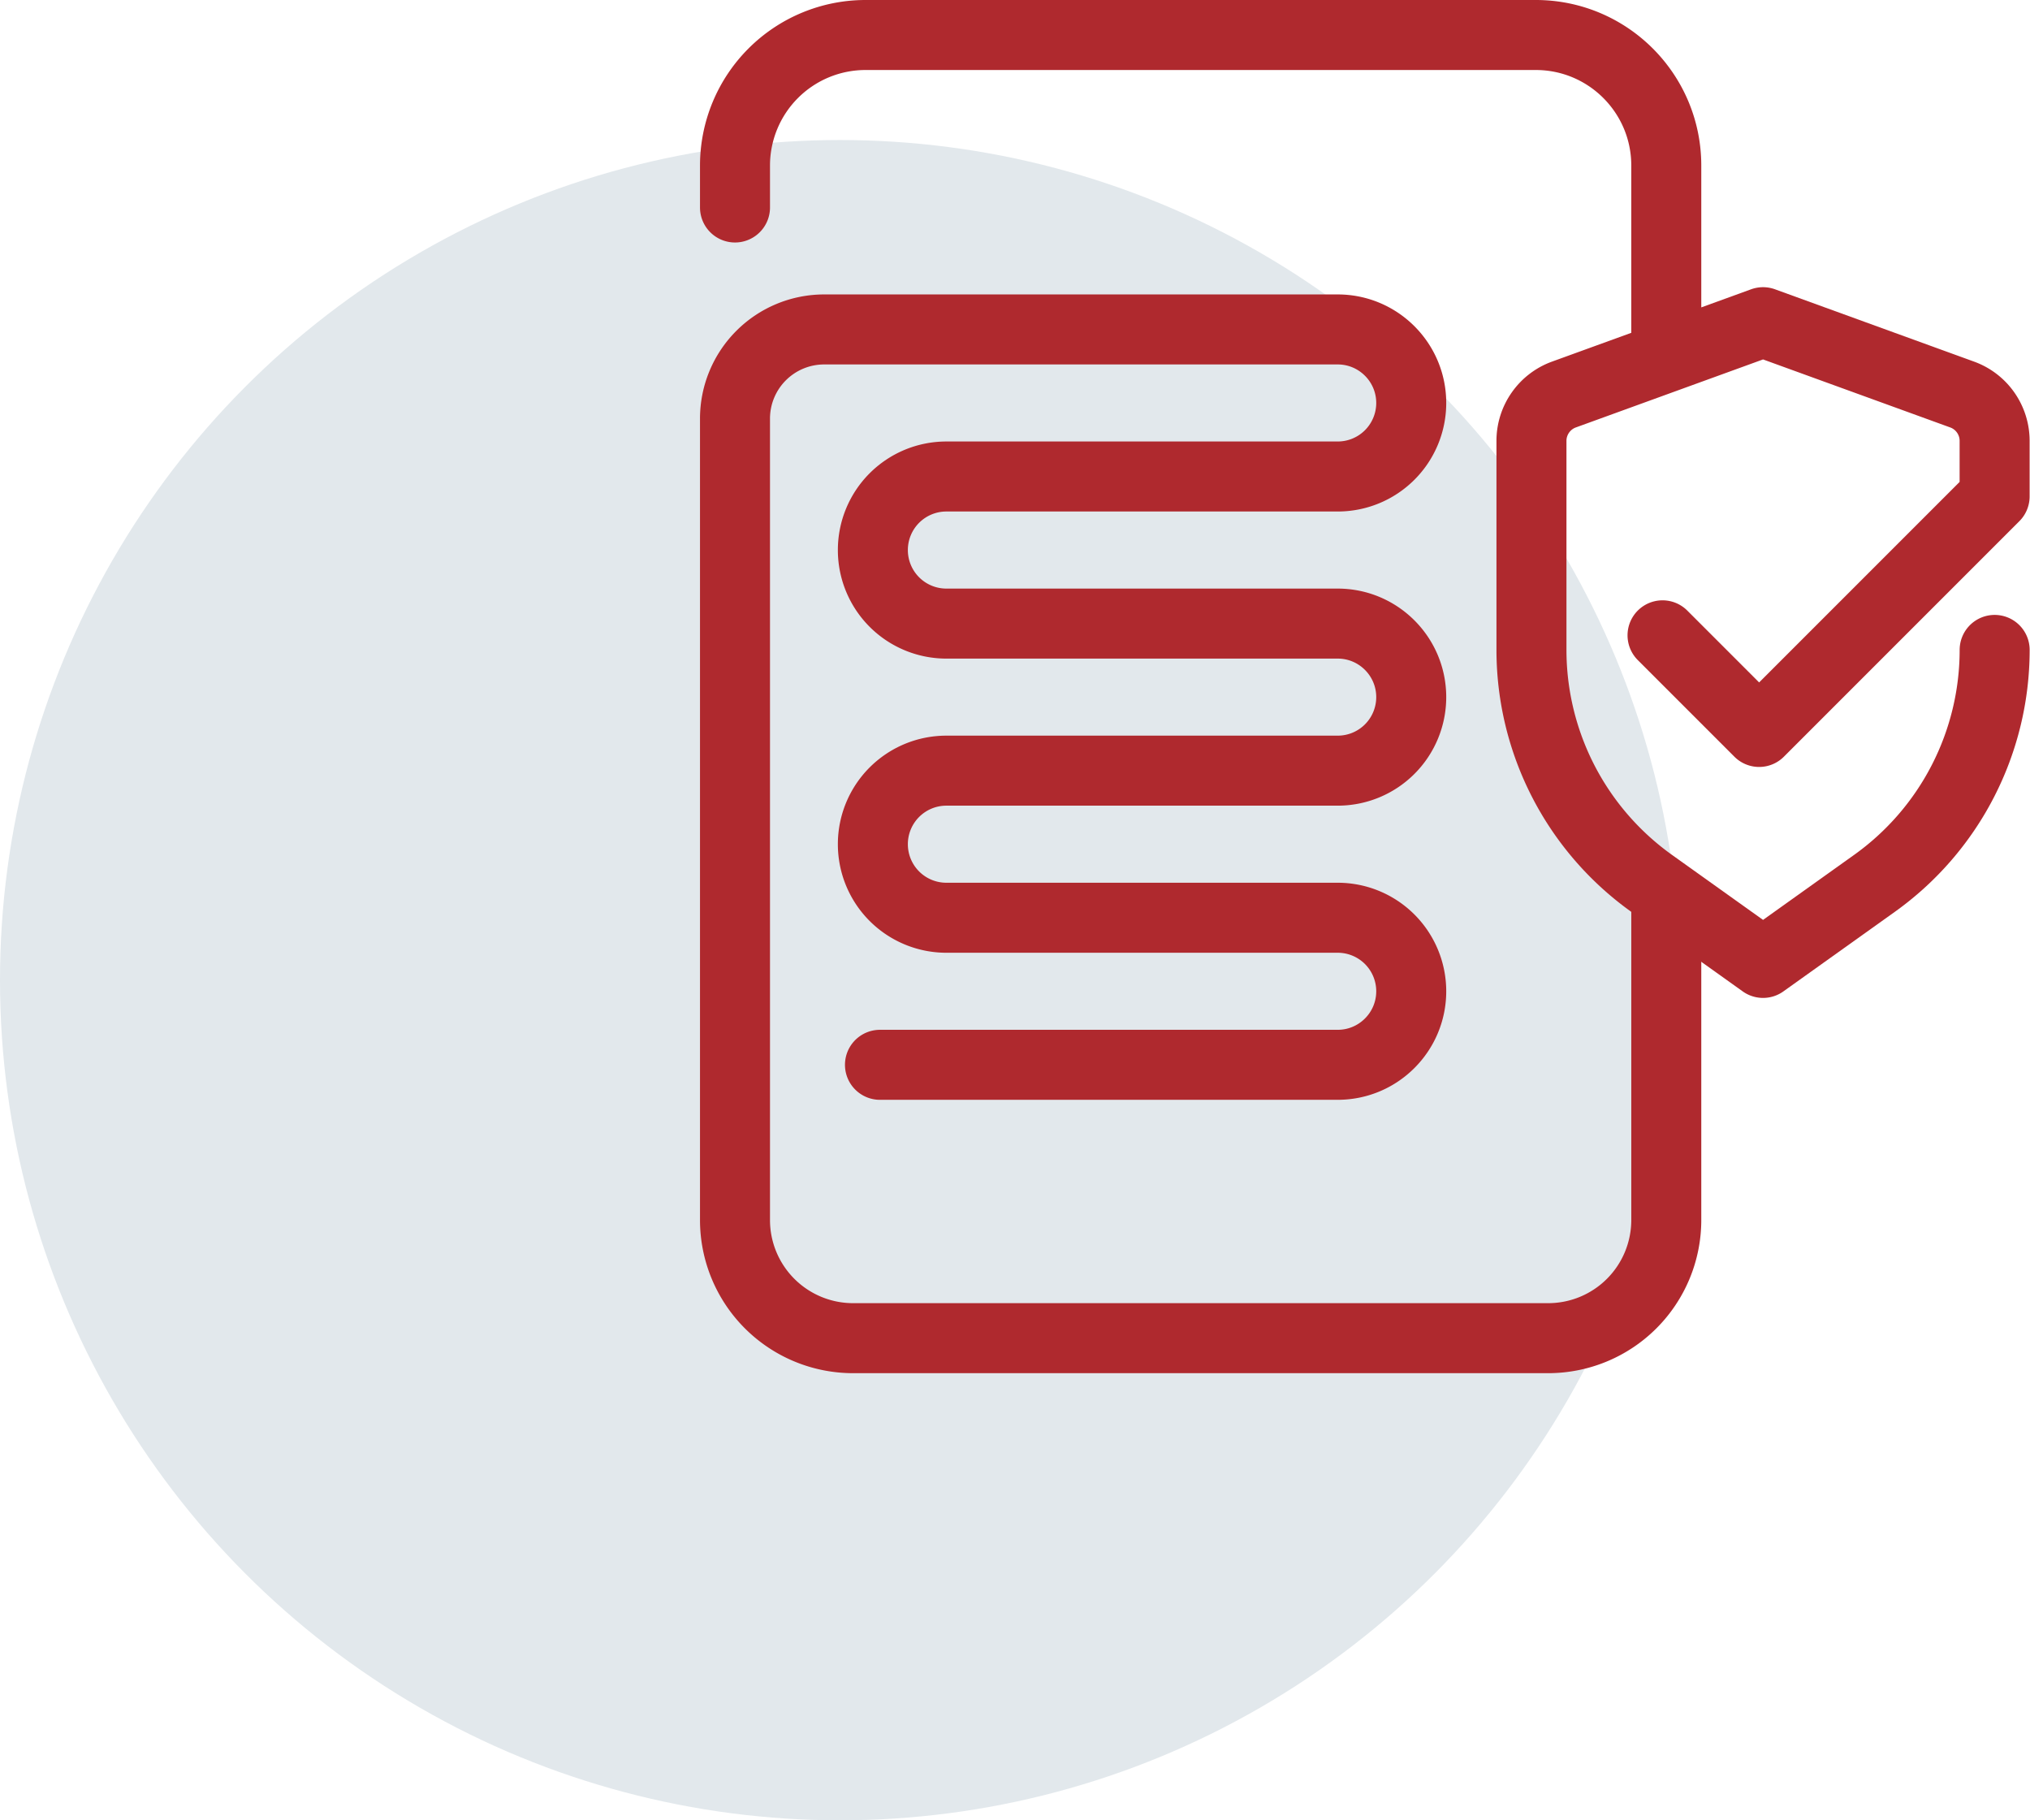
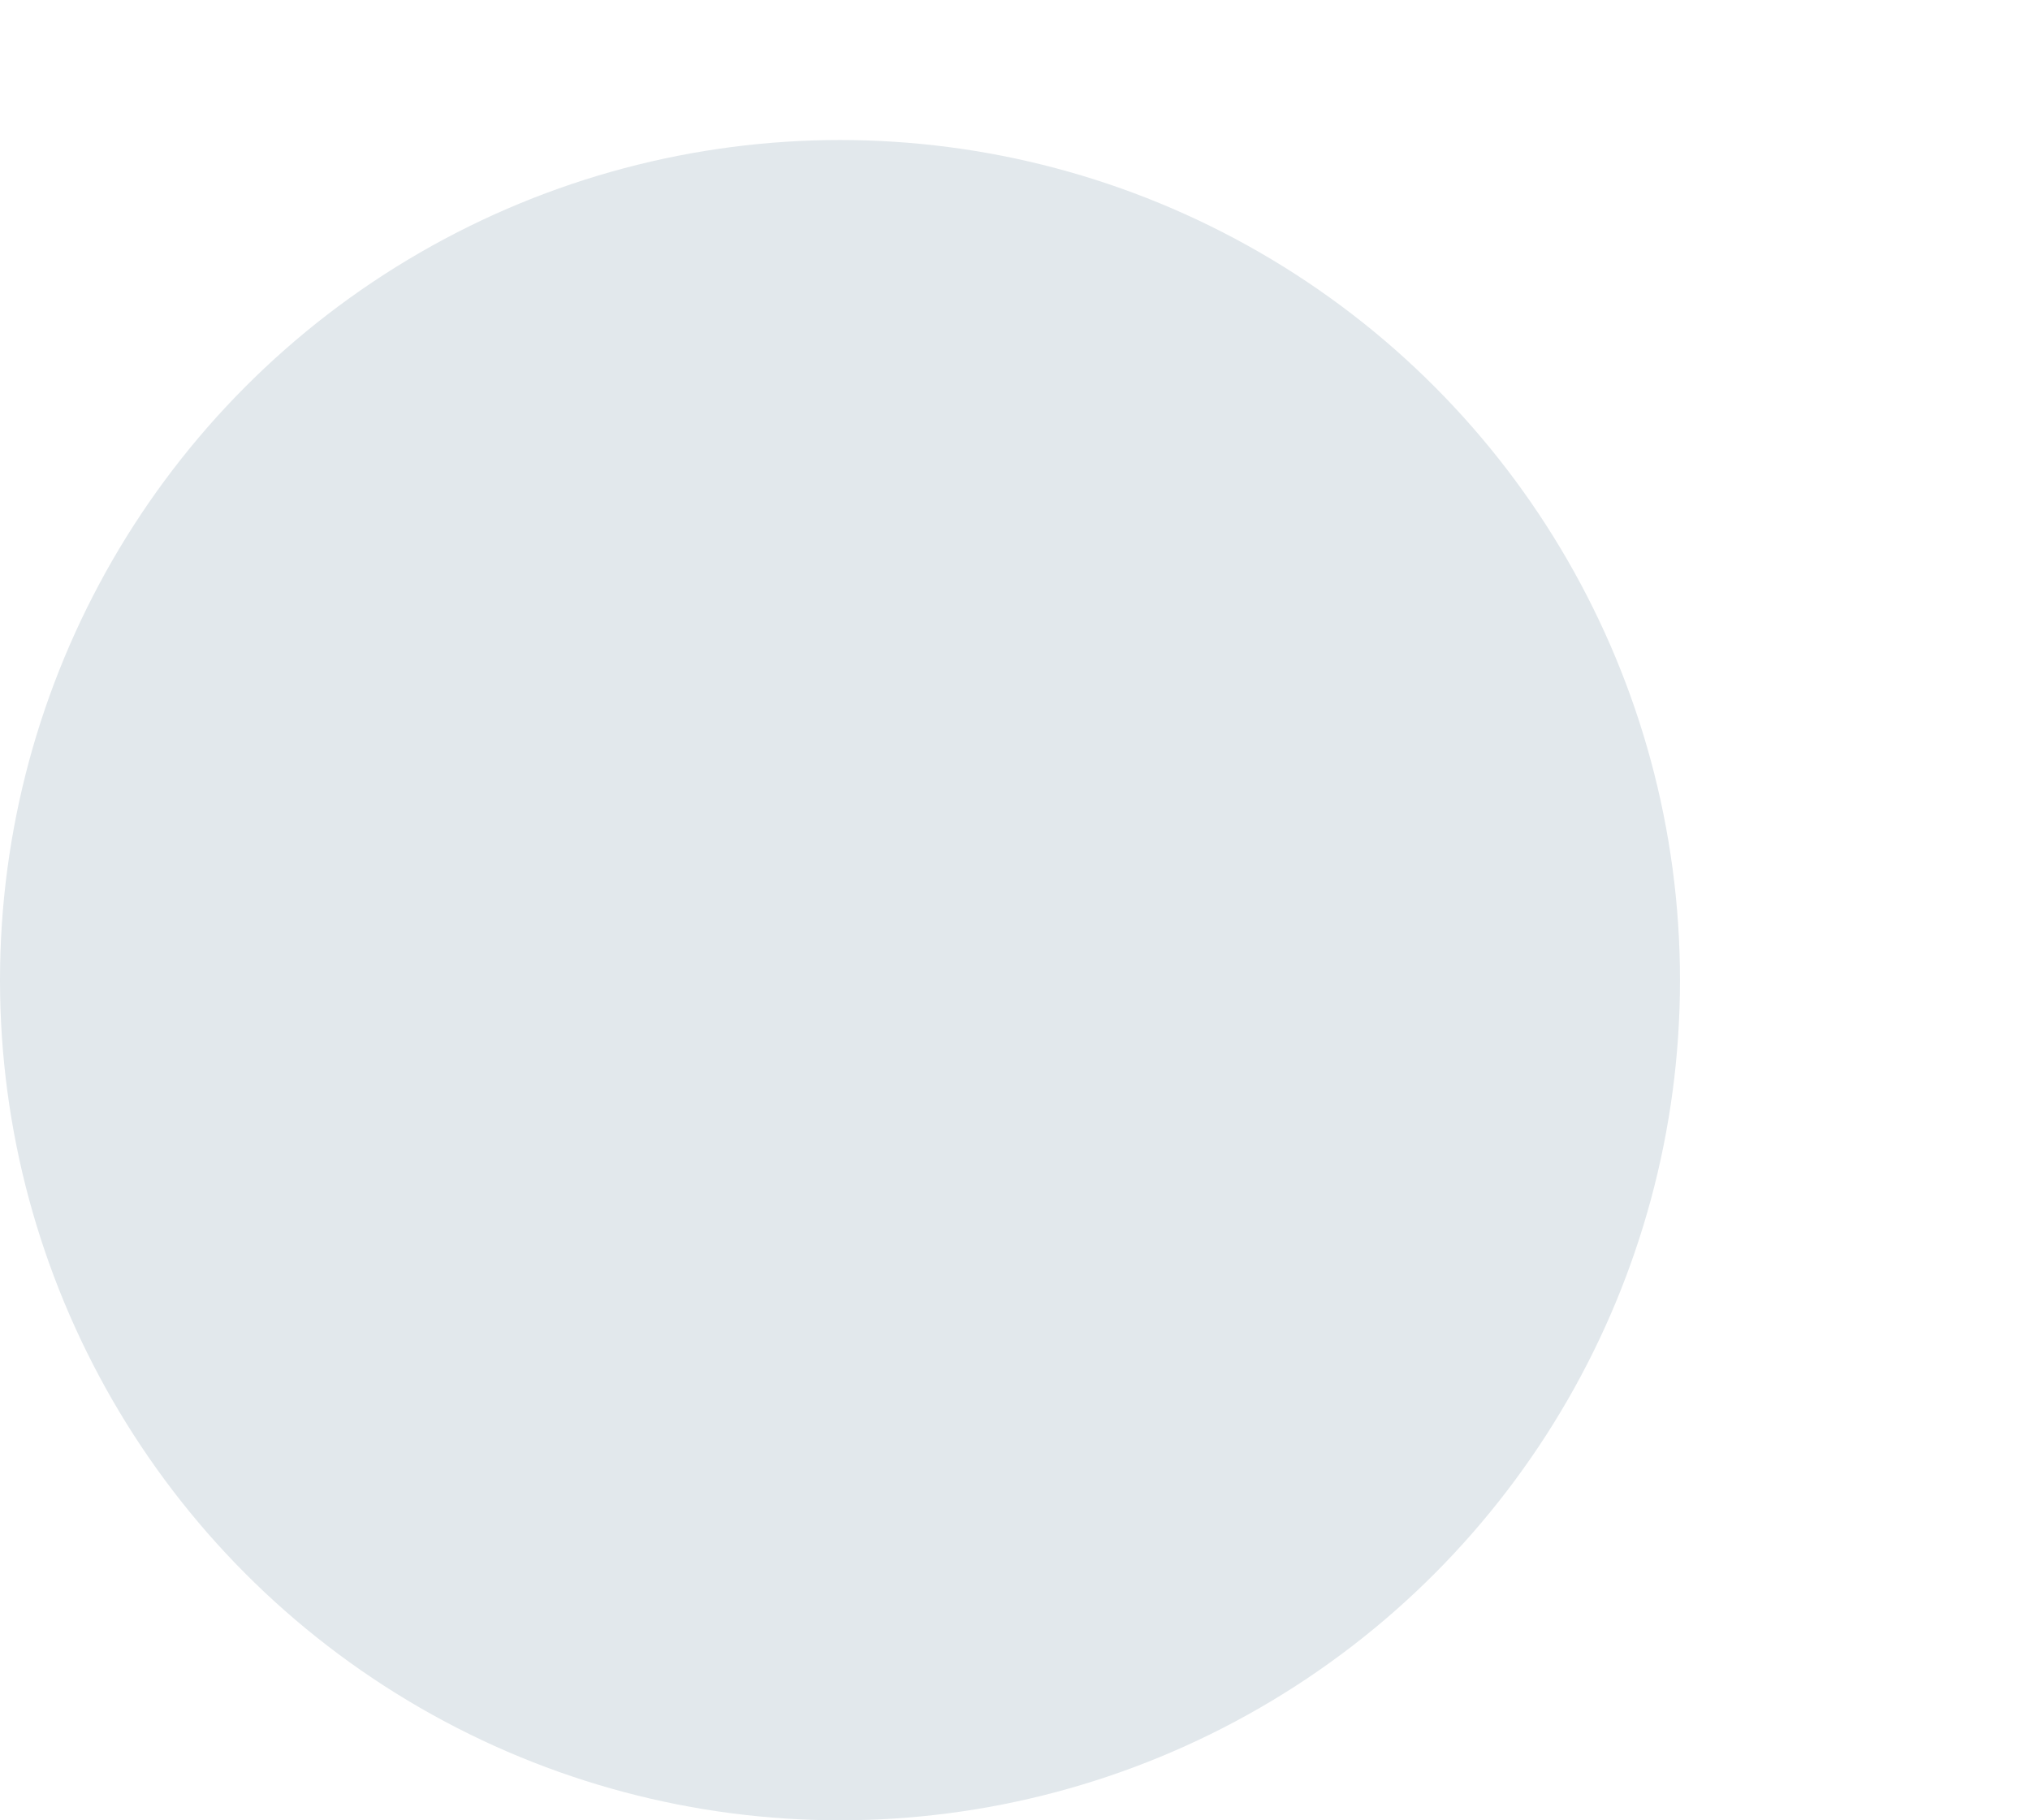
<svg xmlns="http://www.w3.org/2000/svg" width="58" height="52">
  <g transform="translate(0 1)" fill="none" fill-rule="evenodd">
    <circle fill="#E2E8EC" cx="24" cy="27" r="24" />
    <g stroke="#AF292E" stroke-linecap="round" stroke-linejoin="round" stroke-width="2">
-       <path d="M56.99 17.566a8.195 8.195 0 01-3.437 6.671l-3.18 2.27-3.18-2.27a8.195 8.195 0 01-3.437-6.67v-5.974c0-.59.371-1.12.926-1.322l5.691-2.067 5.69 2.067c.556.202.926.731.926 1.322v1.588l-6.728 6.728-2.76-2.76m.107-8.28v-5.14c0-2.06-1.67-3.729-3.729-3.729H24.73A3.73 3.73 0 0021 3.729v1.198" />
-       <path d="M47.608 24.886v8.966a3.375 3.375 0 01-3.376 3.375H24.375A3.375 3.375 0 0121 33.852V10.96a2.548 2.548 0 012.548-2.549H38.22c1.16 0 2.101.941 2.101 2.101h0a2.1 2.1 0 01-2.101 2.1H27.039a2.1 2.1 0 00-2.1 2.101h0a2.1 2.1 0 002.1 2.101H38.22c1.16 0 2.101.941 2.101 2.101h0a2.1 2.1 0 01-2.101 2.1H27.039a2.1 2.1 0 00-2.1 2.101h0a2.1 2.1 0 002.1 2.101H38.22a2.1 2.1 0 012.101 2.1h0c0 1.16-.941 2.101-2.101 2.101H25.142" />
-     </g>
+       </g>
  </g>
</svg>